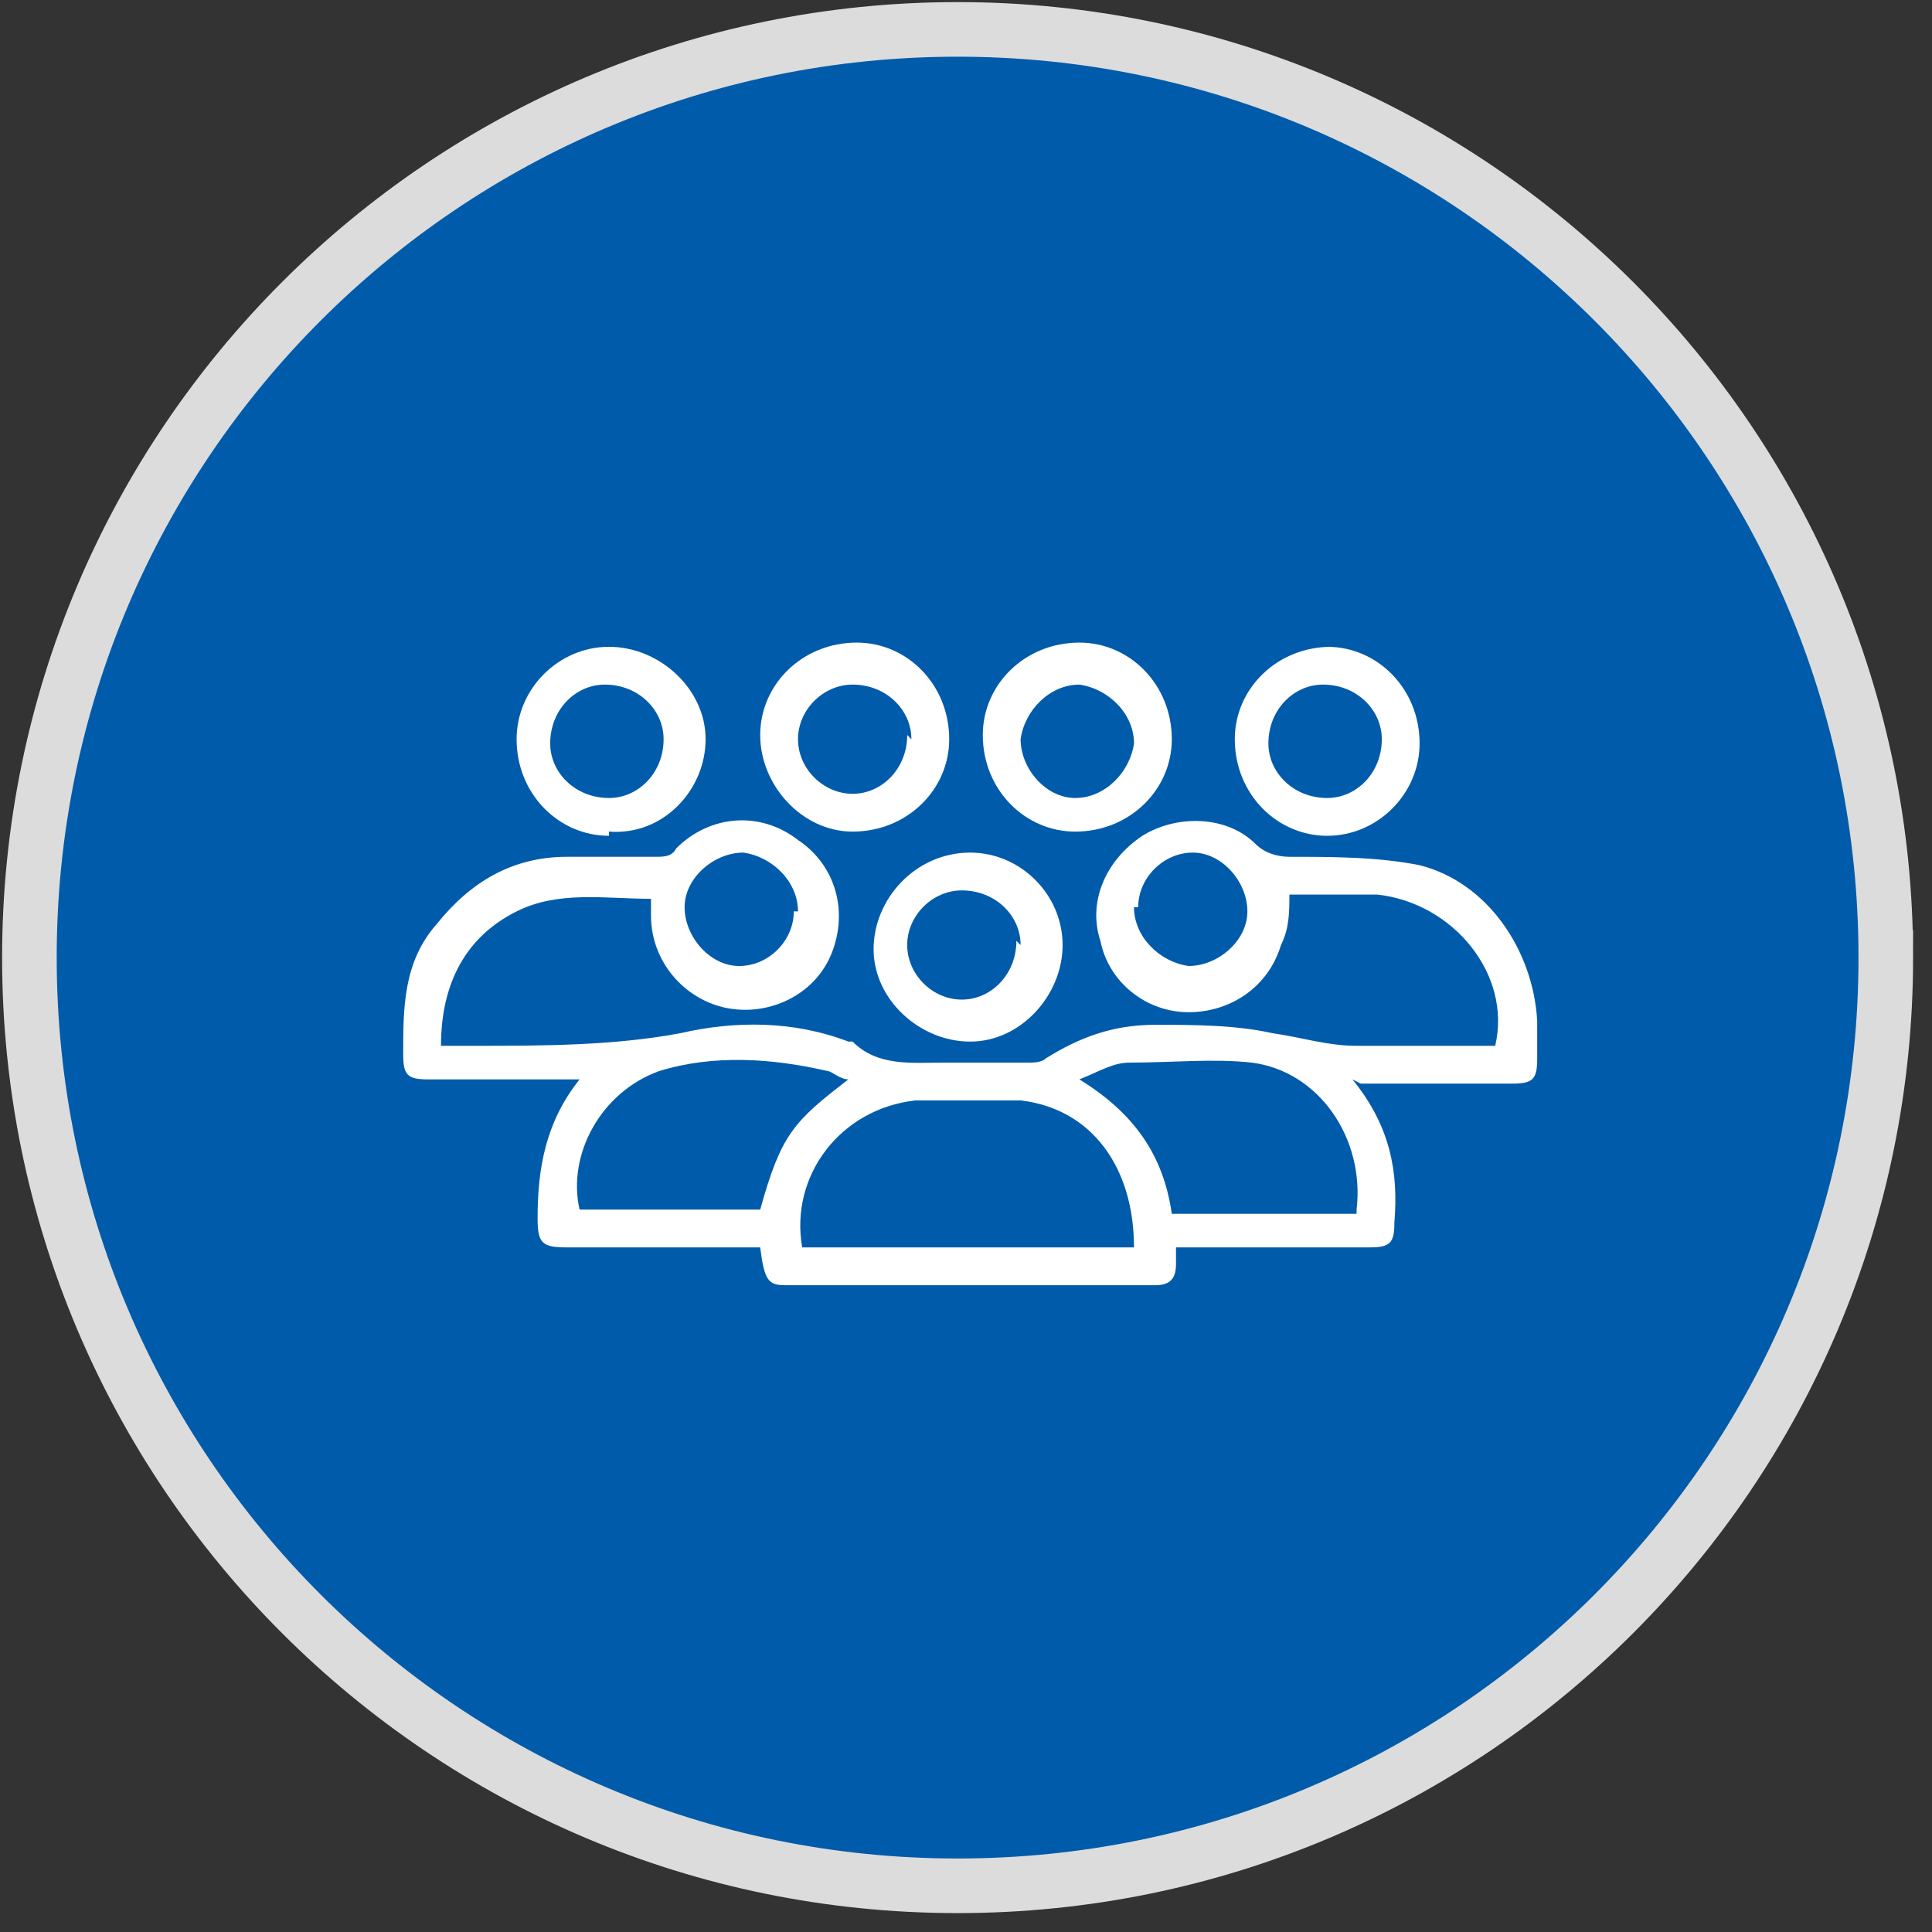
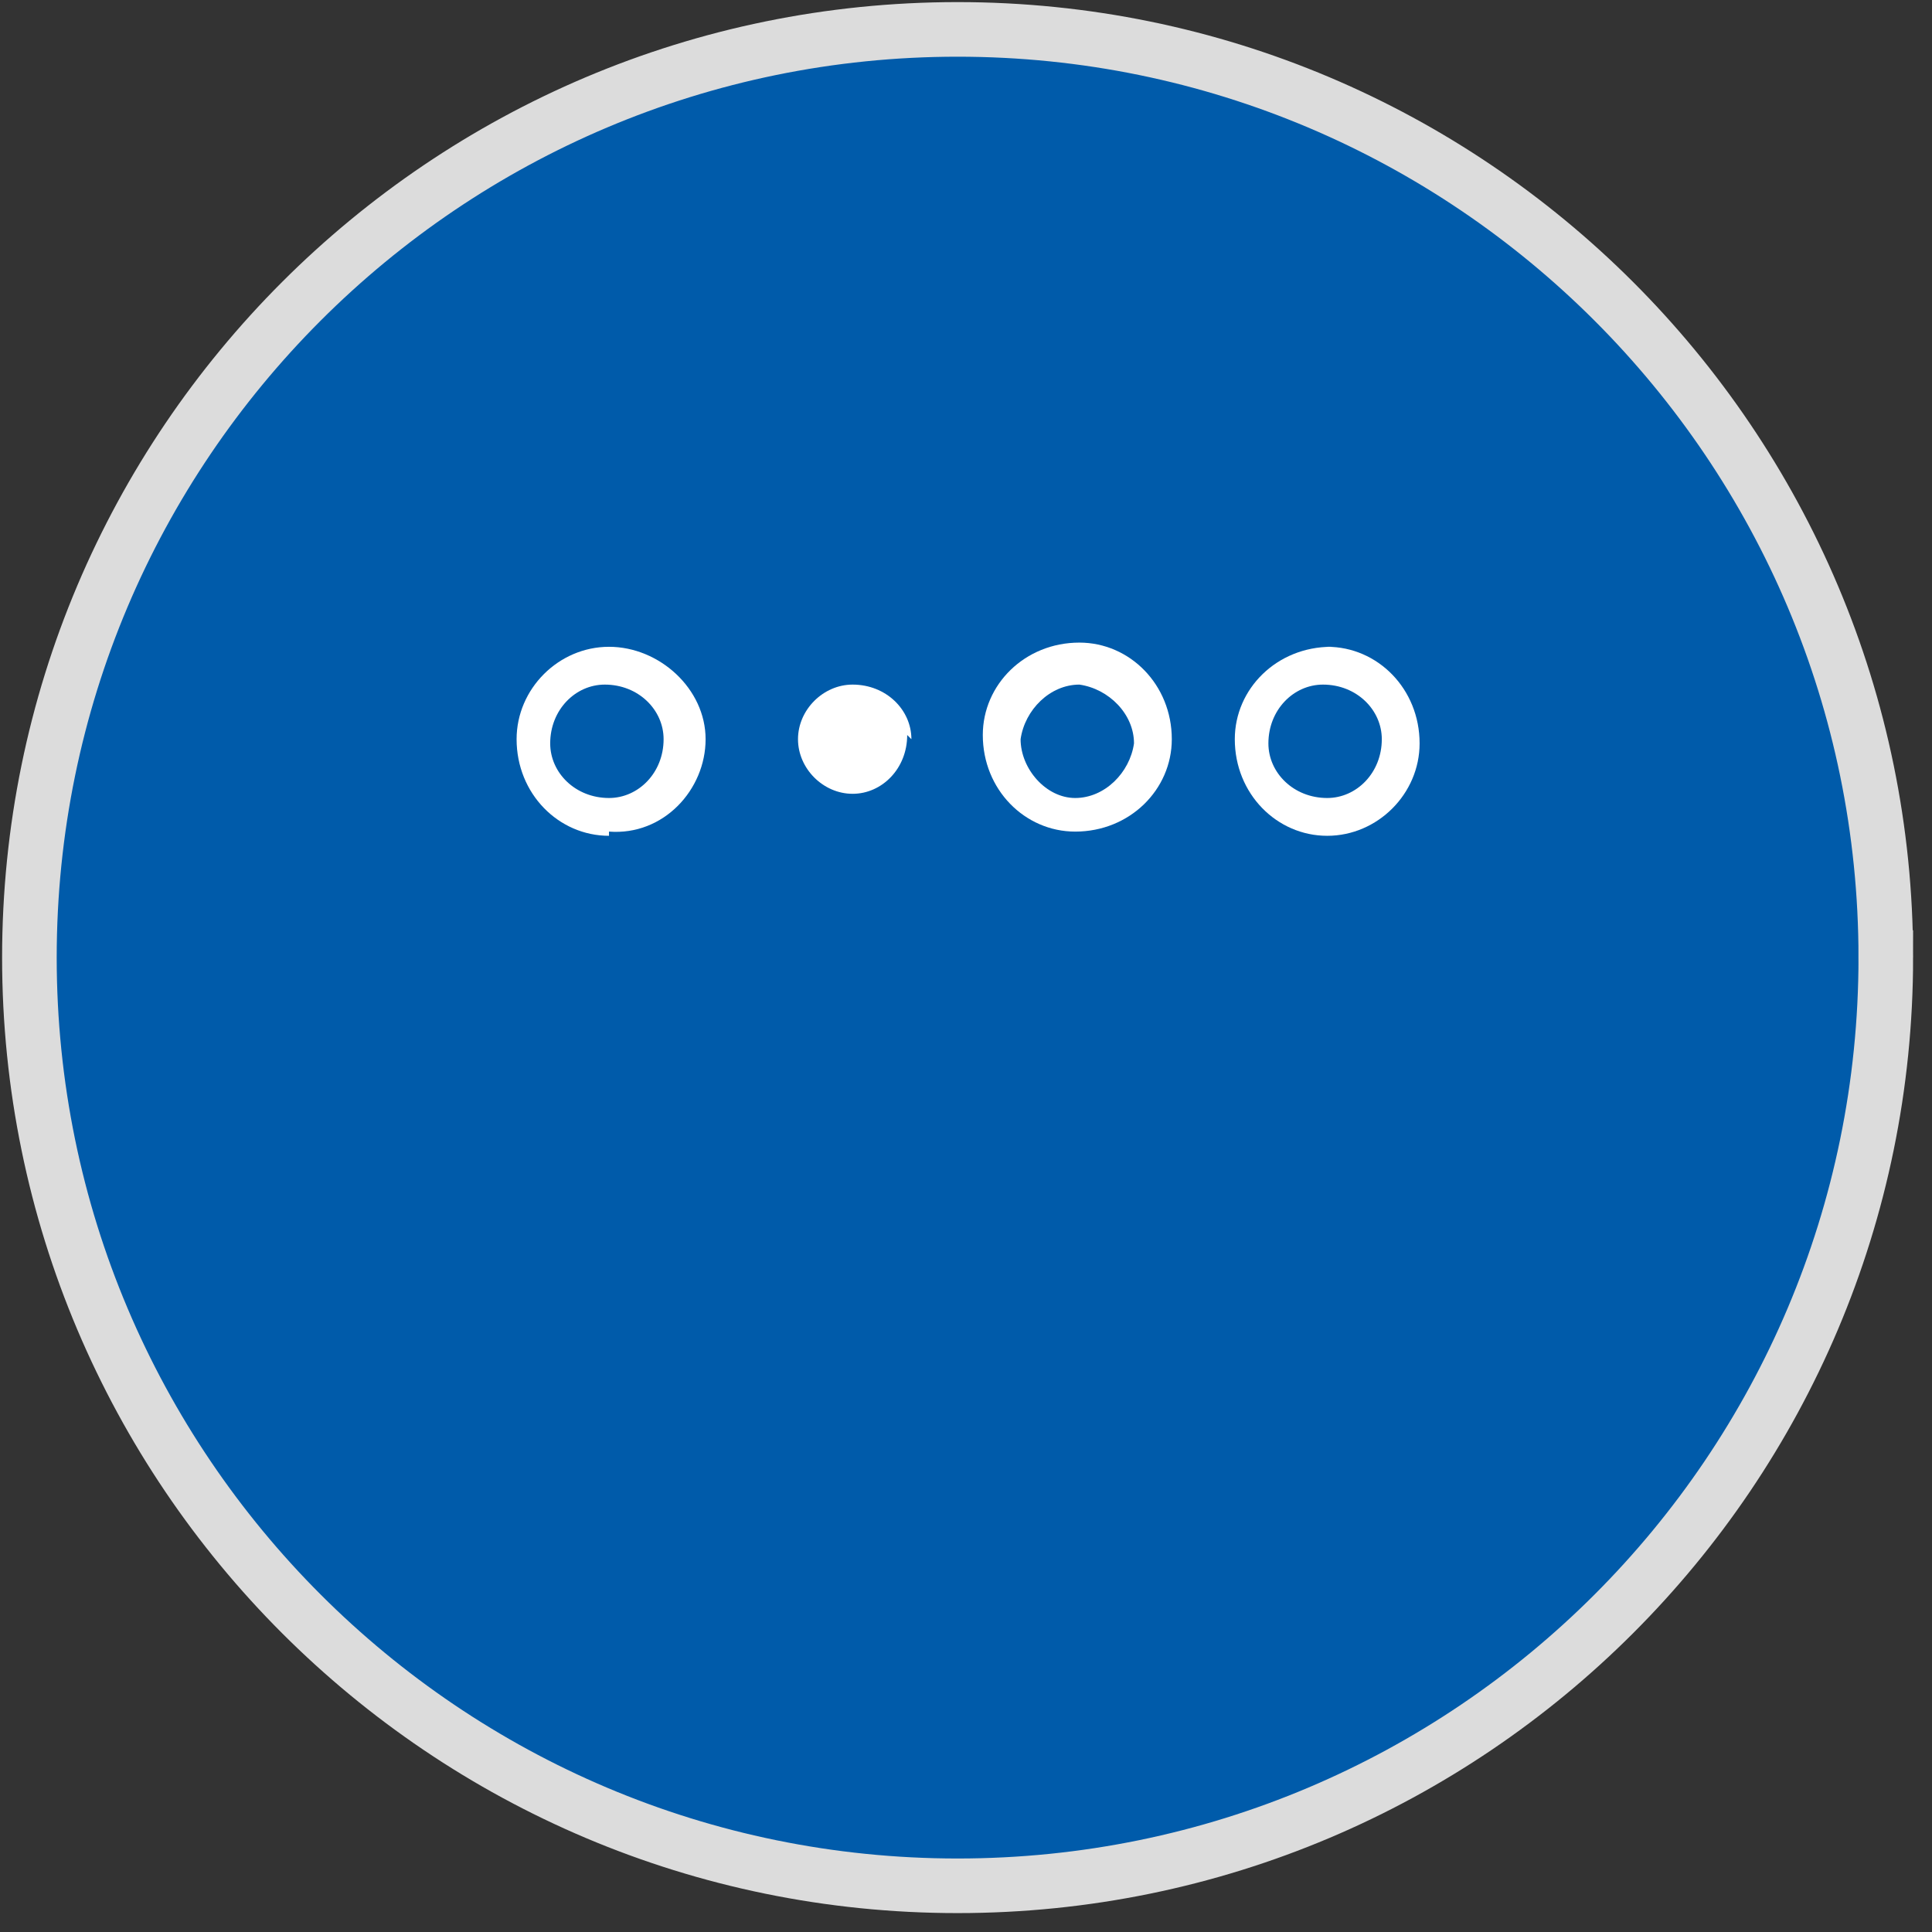
<svg xmlns="http://www.w3.org/2000/svg" version="1.1" viewBox="0 0 46 46">
  <rect x="0" y="0" width="46" height="46" fill="#333333" stroke="none" />
  <defs>
    <style>
      .cls-1 {
        fill: #fff;
      }

      .cls-2 {
        fill: #005baa;
        stroke: #dcdcdc;
        stroke-width: 1.3px;
      }
    </style>
  </defs>
  <g>
    <g id="Layer_1">
      <path class="cls-2" d="M44.9,22.8c0,12.2-9.9,22.1-22.1,22.1S.7,35,.7,22.8,10.6.7,22.8.7s22.1,9.9,22.1,22.1Z" />
      <g>
-         <path class="cls-1" d="M32.2,25.7c.9,1.1,1.1,2.2,1,3.4,0,.5-.1.6-.6.6-1.4,0-2.8,0-4.1,0-.2,0-.3,0-.5,0,0,.2,0,.3,0,.4,0,.4-.2.5-.5.5-2.9,0-5.9,0-8.8,0-.4,0-.5-.1-.6-.9-.2,0-.3,0-.5,0-1.4,0-2.8,0-4.1,0-.6,0-.7-.1-.7-.7,0-1.2.2-2.3,1-3.3-.2,0-.3,0-.4,0-1.1,0-2.2,0-3.2,0-.5,0-.6-.1-.6-.6,0-1.1,0-2.2.8-3.1.8-1,1.8-1.6,3.1-1.6.7,0,1.4,0,2.1,0,.2,0,.4,0,.5-.2.8-.8,2-.9,2.9-.2.9.6,1.2,1.7.8,2.7-.4,1-1.5,1.5-2.5,1.3-1-.2-1.8-1.1-1.8-2.2,0-.1,0-.2,0-.4-1.1,0-2.2-.2-3.2.3-1.2.6-1.8,1.7-1.8,3.2.1,0,.2,0,.3,0,.2,0,.4,0,.5,0,1.6,0,3.3,0,4.9-.3,1.3-.3,2.7-.3,4,.2,0,0,0,0,.1,0,.6.6,1.4.5,2.2.5.7,0,1.3,0,2,0,.1,0,.3,0,.4-.1.8-.5,1.6-.8,2.6-.8.9,0,1.9,0,2.8.2.7.1,1.3.3,2,.3,1.1,0,2.2,0,3.3,0,.4-1.7-1-3.4-2.8-3.6-.7,0-1.4,0-2.1,0,0,.4,0,.8-.2,1.2-.3,1-1.2,1.6-2.2,1.6-1,0-1.9-.7-2.1-1.7-.3-.9.1-1.9,1-2.5.8-.5,2-.5,2.7.2.2.2.5.3.8.3,1,0,2.1,0,3.1.2,1.6.4,2.7,2,2.8,3.7,0,.3,0,.6,0,.9,0,.5-.1.6-.6.6-1,0-2.1,0-3.1,0-.1,0-.3,0-.5,0ZM19,29.7h8c0-1.9-1-3.3-2.7-3.5-.8,0-1.7,0-2.5,0-1.8.2-3,1.8-2.7,3.5ZM20.2,25.7c-.2,0-.4-.2-.5-.2-1.3-.3-2.7-.4-4,0-1.4.5-2.2,2-1.9,3.3h4.3c.5-1.8.8-2.1,2.1-3.1ZM32.3,28.8c.2-1.7-.9-3.3-2.5-3.5-.9-.1-1.9,0-2.9,0-.4,0-.7.2-1.2.4,1.3.8,2,1.8,2.2,3.2h4.4ZM27,21.6c0,.7.6,1.3,1.3,1.4.7,0,1.4-.6,1.4-1.3,0-.7-.6-1.4-1.3-1.4-.7,0-1.3.6-1.3,1.3ZM19,21.7c0-.7-.6-1.3-1.3-1.4-.7,0-1.4.6-1.4,1.3,0,.7.6,1.4,1.3,1.4.7,0,1.3-.6,1.3-1.3Z" />
-         <path class="cls-1" d="M22.6,17.6c0,1.2-1,2.2-2.3,2.2-1.2,0-2.2-1.1-2.2-2.3,0-1.2,1-2.2,2.3-2.2,1.2,0,2.2,1,2.2,2.3ZM21.7,17.6c0-.7-.6-1.3-1.4-1.3-.7,0-1.3.6-1.3,1.3,0,.7.6,1.3,1.3,1.3.7,0,1.3-.6,1.3-1.4Z" />
+         <path class="cls-1" d="M22.6,17.6ZM21.7,17.6c0-.7-.6-1.3-1.4-1.3-.7,0-1.3.6-1.3,1.3,0,.7.6,1.3,1.3,1.3.7,0,1.3-.6,1.3-1.4Z" />
        <path class="cls-1" d="M31.6,15.4c1.2,0,2.2,1,2.2,2.3,0,1.2-1,2.2-2.2,2.2-1.2,0-2.2-1-2.2-2.3,0-1.2,1-2.2,2.3-2.2ZM32.9,17.6c0-.7-.6-1.3-1.4-1.3-.7,0-1.3.6-1.3,1.4,0,.7.6,1.3,1.4,1.3.7,0,1.3-.6,1.3-1.4Z" />
-         <path class="cls-1" d="M20.8,22.6c0-1.2,1-2.3,2.3-2.3,1.2,0,2.2,1,2.2,2.2,0,1.2-1,2.3-2.2,2.3-1.2,0-2.3-1-2.3-2.2ZM24.3,22.5c0-.7-.6-1.3-1.4-1.3-.7,0-1.3.6-1.3,1.3,0,.7.6,1.3,1.3,1.3.7,0,1.3-.6,1.3-1.4Z" />
        <path class="cls-1" d="M27.9,17.6c0,1.2-1,2.2-2.3,2.2-1.2,0-2.2-1-2.2-2.3,0-1.2,1-2.2,2.3-2.2,1.2,0,2.2,1,2.2,2.3ZM25.7,16.3c-.7,0-1.3.6-1.4,1.3,0,.7.6,1.4,1.3,1.4.7,0,1.3-.6,1.4-1.3,0-.7-.6-1.3-1.3-1.4Z" />
        <path class="cls-1" d="M14.5,19.9c-1.2,0-2.2-1-2.2-2.3,0-1.2,1-2.2,2.2-2.2,1.2,0,2.3,1,2.3,2.2,0,1.2-1,2.3-2.3,2.2ZM14.5,19c.7,0,1.3-.6,1.3-1.4,0-.7-.6-1.3-1.4-1.3-.7,0-1.3.6-1.3,1.4,0,.7.6,1.3,1.4,1.3Z" />
      </g>
    </g>
  </g>
</svg>